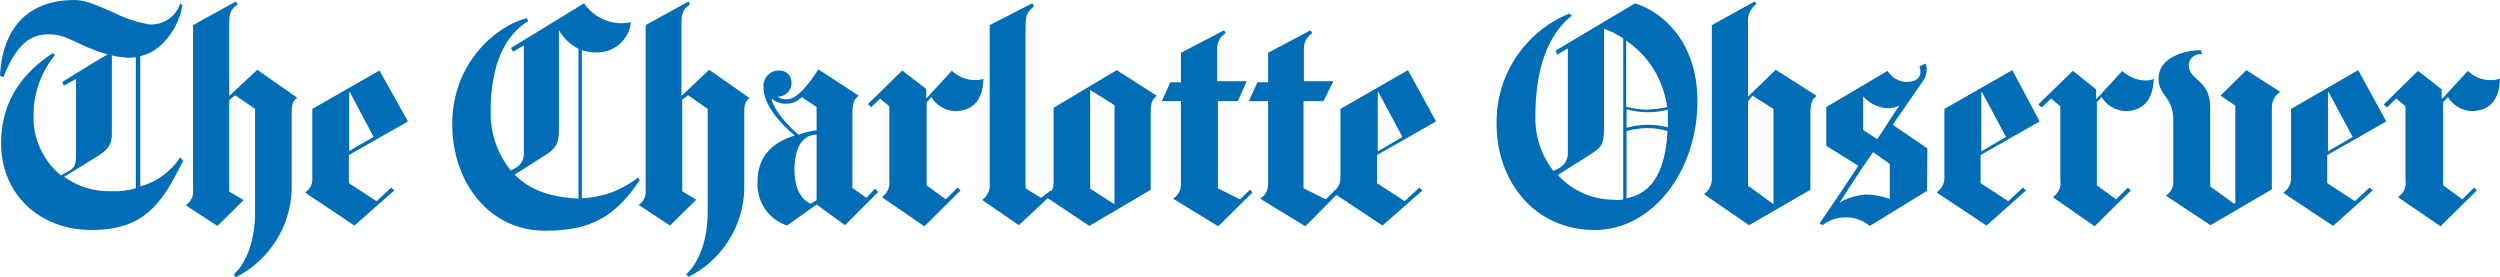
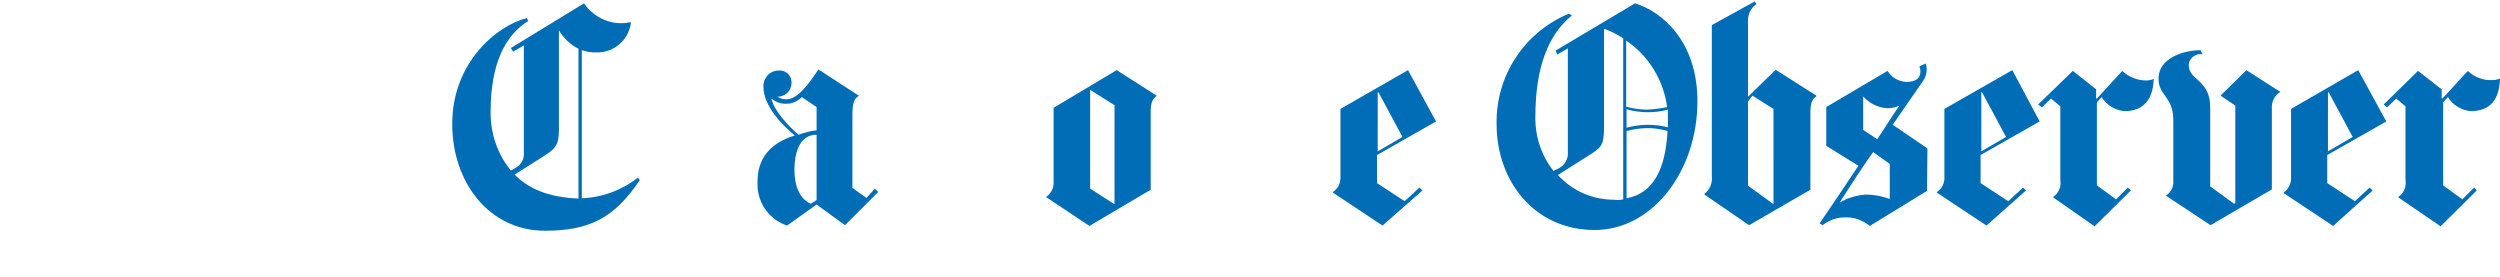
<svg xmlns="http://www.w3.org/2000/svg" version="1.1" id="prefix__Layer_1" x="0" y="0" viewBox="0 0 677.2 75" xml:space="preserve">
  <style>.prefix__st0{fill:#006db6}</style>
  <g id="prefix__Layer_2_00000032618212643928234980000011499079907907757234_">
    <g id="prefix__clt">
-       <path class="prefix__st0" d="M49.6 43.5c-5.8 12-10.8 18.8-24.8 18.8S.3 52.7.3 38.8c0-12.1 6.5-19.5 14-24.4l.6.5C11.2 19.4 9.1 25.1 9.1 31c-.3 6.3 2.5 12.5 7.4 16.5l2-1.1c1.7-.9 2.1-1.8 2.1-4.5V21.4l-3.3 1.8-.4-1s9.9-6.2 12.2-7.4v-.1c-8.8-2.5-10.4-5.4-16-5.4S4.1 13 .9 20.9l-.9-.4C.4 11.7 4.3 0 20.3 0c3.2 0 6.6 1.8 10.7 3.5C33.9 5 37.1 6 40.3 6.6c3.8.3 7.3-2 8.5-5.6l.6.4C48.7 6.7 44.2 14 38 15.2v35.3c4.4-1.2 8.3-4 10.8-7.9l.8.9zM36.8 51V15.5c-.9.1-1.8.2-2.8.1-1.2-.1-2.5-.3-3.7-.6v21.2c0 3.3-1.2 4.5-4.5 6.5l-8.4 5.2c3.7 2.7 8.1 4 12.7 3.9 2.3.1 4.5-.2 6.7-.8zM80.4 26.6c-.8.4-1.4 1.5-1.4 3.6v21.3c-.3 10-6.2 19.1-15.1 23.6l-.6-.7c3.7-3.5 5.8-9.5 5.8-17.1V29.5l-5.4-3.7-1.6 1.3v24.8l3.9 2.3-7.1 7-8.6-5.6c1.4-.9 2.2-2.5 2-4.2V6.8L63.9.4l.5.8c-1.6 1.1-2.3 1.9-2.3 5V26l7.6-7.1 10.7 7.5v.2zM110.5 32.9l-16 9.1v7.6l7.5 4.9 4-3.7.8.8L96 61.1l-13.3-8.9v-.1c1.2-.8 1.9-2.1 1.9-3.5V29.5l18.2-10.4 7.7 13.8zm-9.3 4.2L94.8 25h-.2v15.9l6.6-3.8zM362.7 52.1l-9.1 9.2-12.1-7.4v-.2c1.3-.8 2-2.3 2-3.8V27.4h-5.2l2.3-5.1h2.9v-8L355 8.2l.5.8c-1.5.9-2.4 2.6-2.3 4.4V22h8l-2.7 5.4h-5.4V51l6 3 2.7-2.6.9.7zM339.3 52.1l-9.3 9.2-12.1-7.4v-.2c1.3-.8 2-2.3 2-3.8V27.4h-5.2l2.3-5.1h2.9v-8l11.7-6.1.4.8c-1.5.9-2.4 2.6-2.3 4.4V22h8l-2.4 5.4h-5.4V51l6 3 2.7-2.6.7.7zM285.4 52.2L276 61l-9.9-6.8v-.1c1.3-.9 2.1-2.5 2-4V6.8L279.6.9l.5.8c-1.5 1.3-2.3 1.9-2.3 5.5V51l4.2 2.6 2.6-2 .8.6zM266.4 21.4c-.2 5.4-2.5 8.7-7.9 8.7-2.6-.2-4.9-1.6-6.2-3.8l-1.3 1.4v22.5l5.2 3.8 3.2-3.2.8.8-9.8 9.7-11.4-7.8v-.2c1.4-1 2.2-2.8 1.9-4.5v-20l-2.5-2.1L236 29l-.9-.8 9.3-9.1 6.5 5v2.5h.1l6.8-7.4h.1c1.7 1.6 3.9 2.5 6.2 2.5.8 0 1.5-.1 2.3-.3zM203.1 26.6c-.9.4-1.5 1.5-1.5 3.6v21.2c-.3 10-6.1 19.1-15.1 23.6l-.6-.7c3.7-3.5 5.8-9.5 5.8-17.1V29.5l-5.3-3.7-1.6 1.2v24.8l3.8 2.3-7.1 7-8.5-5.6c1.4-.9 2.1-2.5 1.9-4.2V6.8L186.5.4l.4.8c-1.6 1.1-2.3 1.9-2.3 5.1V26l7.5-7.1 10.7 7.5.3.2z" />
      <path class="prefix__st0" d="M389 32.9L373 42v7.6l7.5 4.9 4-3.7.8.8-10.8 9.5-13.4-8.9V52c1.2-.8 1.9-2.1 2-3.5v-19L381.4 19l7.6 13.9zm-9.1 4.2L373.4 25h-.2v16l6.7-3.9zM313.3 26c-1.1.8-1.6 1.9-1.6 4.1v21.3l-16.6 9.8-11.7-7.8v-.1c1.2-.8 2-2.2 2-3.7V29.2L302.5 19l10.8 6.9v.1zm-11.4 29.2V28.5l-6.5-4.1h-.1v26.7l6.4 4.1h.2zM237.9 52l-9 9-7.7-5.6-8 5.7c-5.1-1.7-8.3-6.6-8-11.9 0-6.1 3.2-10.4 10.1-12.5-4-3.3-8.5-8.3-8.5-13.2-.1-2.3 1.6-4.3 4-4.4h.2c1.8-.1 3.3 1.2 3.4 3v.6c-.1 2-1.8 3.5-3.8 3.5.7.5 1.6.7 2.5.7 3.1 0 6.4-4.8 8.6-8.1l10.9 7.1v.1c-1.4.8-1.7 2.3-1.7 5.3v19.6l3.8 2.7 2.3-2.5.9.9zm-16.7-16.7V29l-4-2.7c-1.1 1.1-2.5 1.8-4.1 1.8-1.4.1-2.9-.4-4-1.3h-.1c.6 3 4.2 7 7.3 9.7 1.6-.6 3.2-1 4.9-1.2zm0 18.9V36.5c-4.4 0-6 4.4-6 9.6 0 4.4 1.5 7.8 4.4 9.1l1.6-1zM173.3 48.8c-6.9 10.3-13.7 13.7-25.7 13.7-15 0-25.1-13-25.1-28.9 0-16.8 12.2-26.7 20.2-28.7l.4.8c-6.1 3.7-10.2 11.4-10.2 24.5-.1 5.8 1.8 11.5 5.5 16l1.2-.7c1.6-.8 2.5-2.6 2.3-4.3V12.3L139 14l-.6-1L158.2.9C161 5 166 7.1 170.8 6l.1.2c-.6 4.6-4.5 8-9.1 8-1.4.1-2.9-.2-4.2-.6v40.1c5.6-.2 10.9-2.2 15.2-5.6l.5.7zm-16.6 5V13.2c-2.2-1.1-4-2.8-5.3-5v25.7c0 4.3 0 5.8-3.8 8.2l-8.2 5.2c4.1 4.1 9.4 6.1 17.3 6.5zM677.2 21.4c-.2 5.4-2.5 8.7-7.9 8.7-2.5-.2-4.9-1.6-6.2-3.8l-1.3 1.4v22.5L667 54l3.2-3.2.7.8-9.8 9.7-11.4-7.8v-.2c1.5-1 2.2-2.8 1.9-4.5v-20l-2.5-2.1-2.5 2.4-.9-.8 9.3-9.1 6.4 5v2.5h.2l6.8-7.4h.2c1.7 1.6 4 2.5 6.4 2.4.7 0 1.4-.1 2.1-.4l.1.1zM617.7 24.9c-1.5.9-2.4 2.6-2.3 4.4v22L598.8 61l-12.1-8c1.4-.9 2.2-2.5 2-4.2V32.5c0-6.4-4-6.5-4-11.2 0-5.6 6.8-7.7 11.4-7.7l.5 1.1c-1.8-.3-3.4.9-3.7 2.6v.4c0 4.1 5.8 3.8 5.8 11.4v21.4l6.5 4.7.3-.2V28.6l-4-2.7 7-6.9 9.2 5.9zM583.4 21.4c-.2 5.4-2.6 8.7-7.9 8.7-2.5-.2-4.9-1.6-6.2-3.8l-1.3 1.4v22.5l5.2 3.8 3.2-3.2.8.8-9.8 9.7-11.2-7.8v-.2c1.5-1 2.2-2.8 1.9-4.5v-20l-2.5-2.1-2.5 2.4-1-.8 9.4-9.1 6.3 5v2.5h.2l6.8-7.4h.2c1.7 1.6 4 2.5 6.3 2.5.7 0 1.4-.1 2-.4h.1zM646.4 32.9l-16 9.1v7.6l7.5 4.9 4-3.7.8.8-10.7 9.6-13.4-8.9v-.2c1.2-.8 1.9-2.1 2-3.5V29.5L638.8 19l7.6 13.9zm-9.1 4.2L630.8 25h-.2v16l6.7-3.9zM552.5 32.9l-16 9.1v7.6l7.5 4.9 4-3.7.8.8-10.7 9.5-13.4-8.9V52c1.2-.8 1.9-2.1 2-3.5v-19L545.1 19l7.4 13.9zm-9.1 4.2L536.9 25h-.2v16l6.7-3.9zM522 51.7l-15.5 9.5c-2-1.6-4.5-2.5-7-2.3-2.1 0-4.1.8-5.8 2.1l-.8-.5c3-4.3 10.5-15.6 10.5-15.6l-8.7-5.4V29l16.6-9.8c1.1 1.8 3 2.9 5.1 3 2.6 0 3.8-1.1 3.8-2.7 0-.5 0-1-.3-1.5l1.7-.8c.2.5.3 1 .3 1.6 0 1.2-.4 2.4-1.1 3.3l-8.1 11.7 9.4 6.4-.1 11.5zm-7.5-23.1c-1.1.5-2.2.8-3.5.7-2.5-.2-4.7-1.4-6.3-3.2v9.1l3.8 2.5c2.4-3.5 3.7-5.8 6-9.1zm-2.6 25.3v-9.5l-4.5-3.2c-3 4.1-9.1 13.7-9.1 13.7 2.1-1.3 4.6-2 7.1-2.2 2.1 0 4.4.4 6.5 1.2zM492 26.1c-1.1.7-1.6 1.8-1.6 4.4v20.9L473.8 61l-12.1-8.3v-.2c1.5-1.1 2.2-3 2-4.8V6.8L475.3.4l.5.7c-1.7 1.1-2.5 3.2-2.3 5.2v19.9l7.5-7.3 11 7v.2zm-11.6 29.2V29.5l-5.7-3.6-1.2 1.6v22.8l6.9 5zM459.8 27.4c0 19.1-12.3 34.9-27.8 34.9-16.5 0-26.6-13.4-26.6-28.6-.3-13.1 7.5-25 19.6-30l.8.5c-6.2 5-9.9 13.7-9.9 27.4-.1 5.3 1.6 10.5 4.9 14.7l1.6-.8c1.6-.9 2.5-2.7 2.3-4.5V13.1l-2.9 1.7-.4-1.1L442.9.9c7.5 2.3 16.9 10.5 16.9 26.5zm-8.2 1.6c-1-7.3-5-13.9-11.1-18v17.9c1.9.5 3.8.8 5.7.8 1.8-.1 3.7-.3 5.4-.7zm.2 3v-2.3c-1.8.5-3.6.7-5.5.7s-3.9-.3-5.7-.8v5c1.9-.5 3.8-.8 5.7-.8 1.9 0 3.7.2 5.5.7V32zm0 3.5c-1.8-.5-3.6-.8-5.5-.8s-3.9.3-5.7.8v18.2c7.3-1.3 10.6-8 11.1-18.3h.1zM439.7 54V10.4c-1.6-1.1-3.3-1.9-5.1-2.6l-.1.2v26.4c0 5.3-.8 5.6-4.9 8.2l-7.6 4.8c3.9 4.3 9.4 6.7 15.2 6.7.8.1 1.7.1 2.5-.1z" />
    </g>
  </g>
</svg>